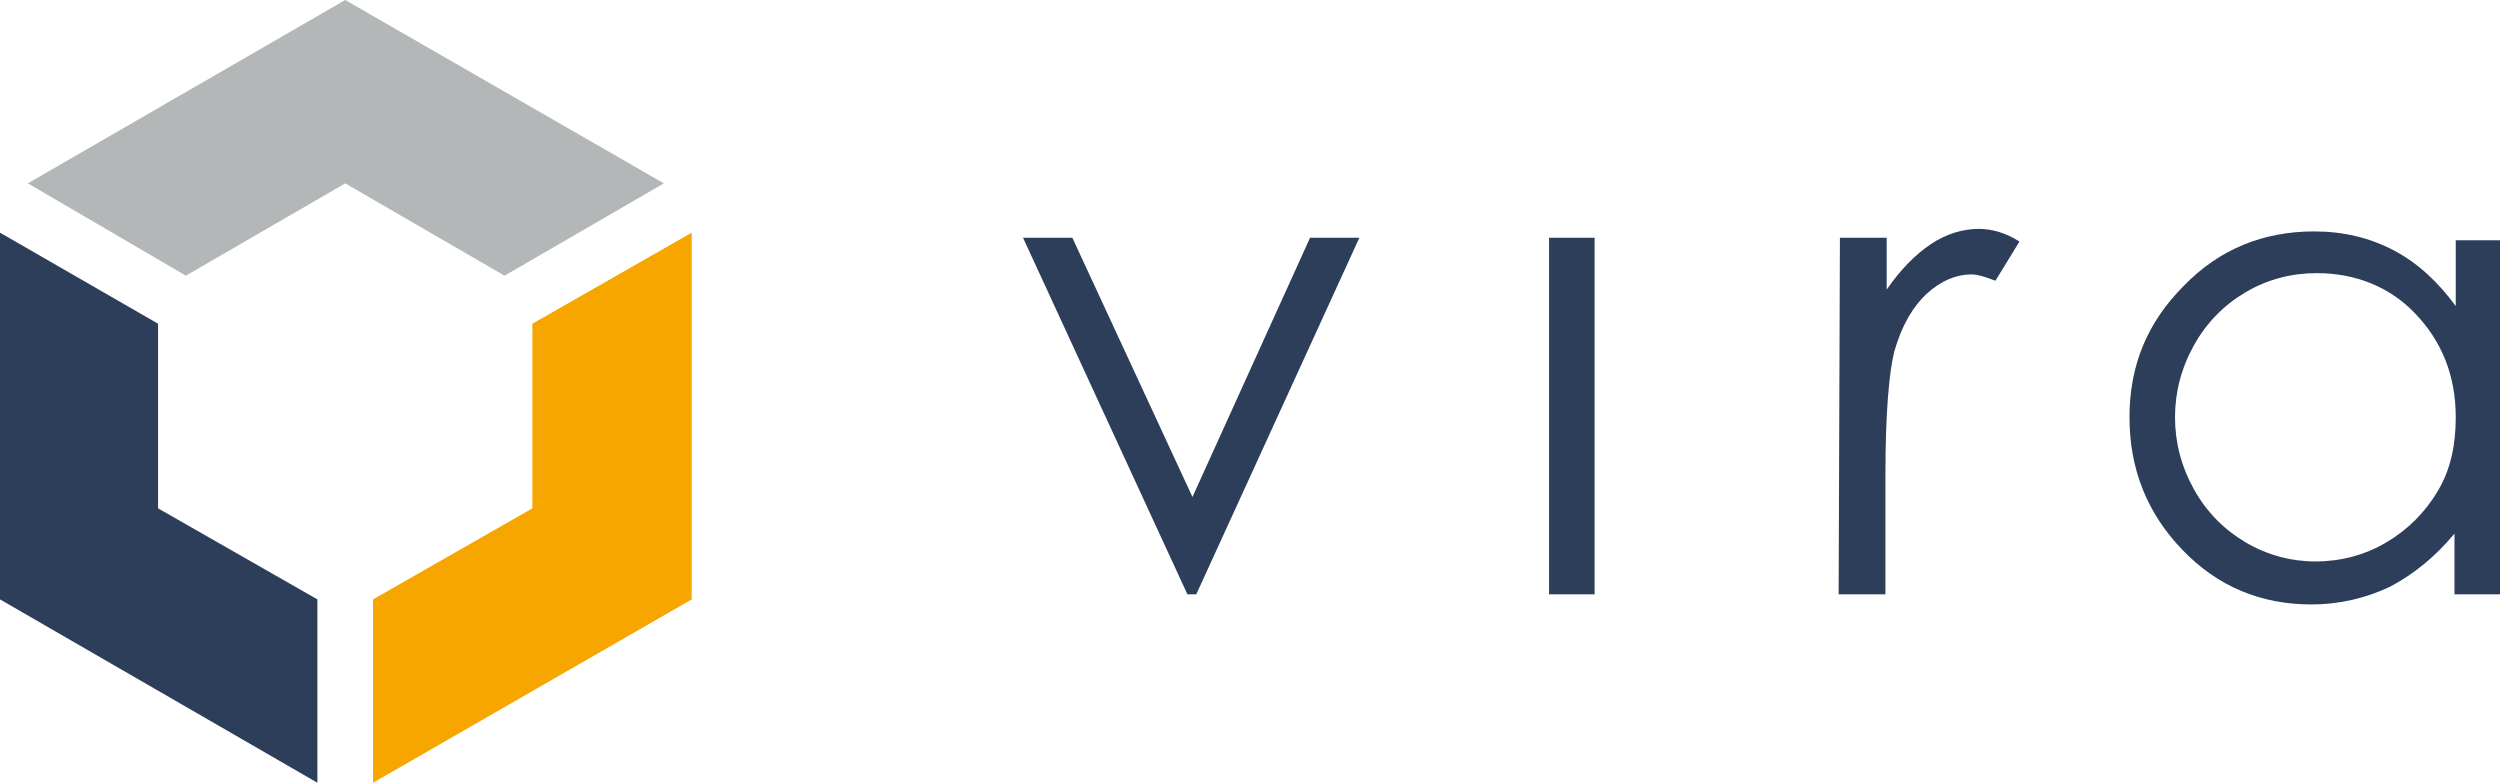
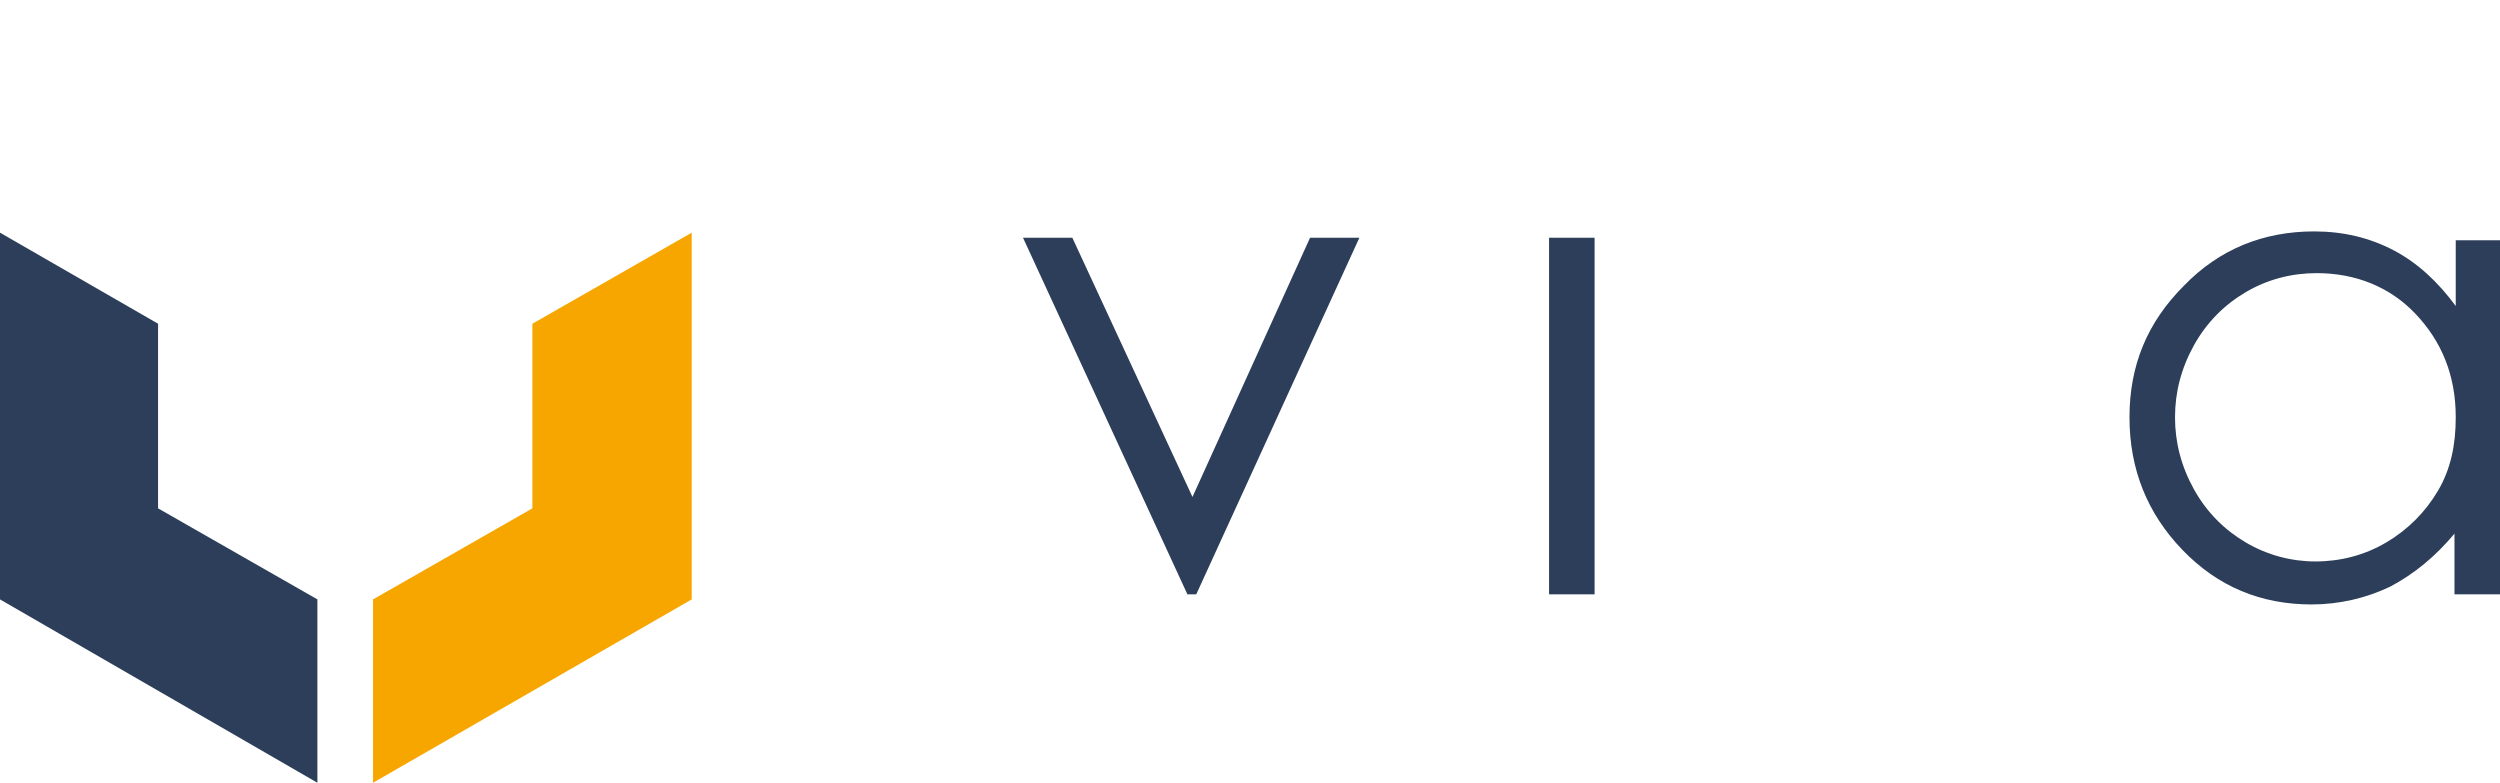
<svg xmlns="http://www.w3.org/2000/svg" xmlns:ns1="http://sodipodi.sourceforge.net/DTD/sodipodi-0.dtd" xmlns:ns2="http://www.inkscape.org/namespaces/inkscape" version="1.1" x="0px" y="0px" viewBox="0 0 197.7 61.94" xml:space="preserve" id="svg43" ns1:docname="Vira-Steuer-und-Strategieberatung_test.svg" width="197.7" height="61.94" ns2:version="1.1 (c68e22c387, 2021-05-23)">
  <defs id="defs47">
    <clipPath clipPathUnits="userSpaceOnUse" id="clipPath81">
-       <rect style="fill:#4d4d4d" id="rect83" width="198.627" height="62.497" x="42.498" y="67.042" />
-     </clipPath>
+       </clipPath>
    <clipPath clipPathUnits="userSpaceOnUse" id="clipPath85">
      <rect style="fill:#4d4d4d" id="rect87" width="198.627" height="62.497" x="42.498" y="67.042" />
    </clipPath>
    <clipPath clipPathUnits="userSpaceOnUse" id="clipPath89">
      <rect style="fill:#4d4d4d" id="rect91" width="198.627" height="62.497" x="42.498" y="67.042" />
    </clipPath>
    <clipPath clipPathUnits="userSpaceOnUse" id="clipPath93">
      <rect style="fill:#4d4d4d" id="rect95" width="198.627" height="62.497" x="42.498" y="67.042" />
    </clipPath>
    <clipPath clipPathUnits="userSpaceOnUse" id="clipPath97">
      <rect style="fill:#4d4d4d" id="rect99" width="198.627" height="62.497" x="42.498" y="67.042" />
    </clipPath>
    <clipPath clipPathUnits="userSpaceOnUse" id="clipPath101">
      <rect style="fill:#4d4d4d" id="rect103" width="198.627" height="62.497" x="42.498" y="67.042" />
    </clipPath>
  </defs>
  <ns1:namedview id="namedview45" pagecolor="#ffffff" bordercolor="#666666" borderopacity="1.0" ns2:pageshadow="2" ns2:pageopacity="0.0" ns2:pagecheckerboard="0" showgrid="false" showguides="true" ns2:guide-bbox="true" ns2:zoom="4.4002017" ns2:cx="18.521878" ns2:cy="31.134936" ns2:window-width="2560" ns2:window-height="1352" ns2:window-x="-9" ns2:window-y="-9" ns2:window-maximized="1" ns2:current-layer="svg43" showborder="true" lock-margins="true" fit-margin-top="0" fit-margin-left="0" fit-margin-right="0" fit-margin-bottom="0">
    <ns1:guide position="10.961,62.497" orientation="0,-1" id="guide71" />
    <ns1:guide position="35.051,2.044707e-07" orientation="0,-1" id="guide73" />
    <ns1:guide position="-0.402,19.545" orientation="1,0" id="guide75" />
    <ns1:guide position="198.225,4.773" orientation="1,0" id="guide77" />
  </ns1:namedview>
  <style type="text/css" id="style2">
	.st0{display:none;}
	.st1{fill:#FFFFFF;}
	.st2{fill:#B3B7B8;}
	.st3{fill:#2C3E5A;}
	.st4{fill:#F6A500;}
	.st5{fill:#C5C5C6;}
	.st6{fill:#9B9B9B;}
	.st7{fill:#F7A600;}
	.st8{fill:none;stroke:#181716;stroke-width:1.383;stroke-miterlimit:10;}
	.st9{stroke:#181716;stroke-width:1.118;stroke-miterlimit:10;}
	.st10{fill:#C0C5CD;}
	.st11{fill:#41516A;}
	.st12{fill:none;stroke:#2C3E5A;stroke-width:0.5;stroke-miterlimit:10;}
	.st13{fill:#FDE4B2;}
	.st14{fill:#F8AE19;}
	.st15{fill:none;stroke:#F7A600;stroke-width:0.5;stroke-miterlimit:10;}
	.st16{fill:#E8E9EA;}
	.st17{fill:#A3A8AD;}
	.st18{fill:none;stroke:#B3B7B8;stroke-width:0.5;stroke-miterlimit:10;}
</style>
  <g id="Layer_1" class="st0" transform="translate(-42.9,-67.6)">
</g>
  <g id="Layer_5" clip-path="url(#clipPath101)" transform="translate(-42.9,-67.6)">
</g>
  <g id="Layer_2" clip-path="url(#clipPath97)" transform="translate(-42.9,-67.6)">
</g>
  <g id="Layer_4" clip-path="url(#clipPath93)" transform="translate(-42.9,-67.6)">
    <g id="g37">
      <g id="g15">
        <path class="st3" d="m 123.8,86.4 h 3.9 l 9.5,20.5 9.3,-20.5 h 3.9 l -12.9,28.2 h -0.7 z" id="path7" />
        <path class="st3" d="m 165.4,86.4 h 3.6 v 28.2 h -3.6 z" id="path9" />
-         <path class="st3" d="m 188.4,86.4 h 3.7 v 4.1 c 1.1,-1.6 2.3,-2.8 3.5,-3.6 1.2,-0.8 2.5,-1.2 3.8,-1.2 1,0 2.1,0.3 3.2,1 l -1.9,3.1 c -0.8,-0.3 -1.4,-0.5 -1.9,-0.5 -1.2,0 -2.4,0.5 -3.5,1.5 -1.1,1 -2,2.5 -2.6,4.6 -0.4,1.6 -0.7,4.8 -0.7,9.7 v 9.5 h -3.7 z" id="path11" />
        <path class="st3" d="m 240.6,86.4 v 28.2 H 237 v -4.8 c -1.5,1.8 -3.2,3.2 -5.1,4.2 -1.9,0.9 -4,1.4 -6.2,1.4 -4,0 -7.4,-1.4 -10.2,-4.3 -2.8,-2.9 -4.2,-6.4 -4.2,-10.5 0,-4.1 1.4,-7.5 4.3,-10.4 2.8,-2.9 6.3,-4.3 10.3,-4.3 2.3,0 4.4,0.5 6.3,1.5 1.9,1 3.5,2.5 4.9,4.4 v -5.2 h 3.5 z m -14.5,2.8 c -2,0 -3.9,0.5 -5.6,1.5 -1.7,1 -3.1,2.4 -4.1,4.2 -1,1.8 -1.5,3.7 -1.5,5.7 0,2 0.5,3.9 1.5,5.7 1,1.8 2.4,3.2 4.1,4.2 1.7,1 3.6,1.5 5.5,1.5 2,0 3.9,-0.5 5.6,-1.5 1.7,-1 3.1,-2.4 4.1,-4.1 1,-1.7 1.4,-3.6 1.4,-5.8 0,-3.3 -1.1,-6 -3.2,-8.2 -2,-2.1 -4.7,-3.2 -7.8,-3.2 z" id="path13" />
      </g>
      <g id="g35">
-         <polygon class="st2" points="82.8,89.4 95.4,82.1 70.2,67.6 45.1,82.1 57.6,89.4 70.2,82.1 " id="polygon17" />
        <g id="g23">
          <polygon class="st3" points="55.4,93.2 42.9,86 42.9,115 68,129.5 68,115 55.4,107.8 " id="polygon19" />
-           <polygon class="st3" points="" id="polygon21" />
        </g>
        <g id="g33">
          <g id="g27">
            <polygon class="st4" points="" id="polygon25" />
          </g>
          <g id="g31">
            <polygon class="st7" points="72.4,115 72.4,129.5 97.6,115 97.6,86 85,93.2 85,107.8 " id="polygon29" />
          </g>
        </g>
      </g>
    </g>
  </g>
  <g id="Layer_6" clip-path="url(#clipPath89)" transform="translate(-42.9,-67.6)">
</g>
  <g id="Layer_7" clip-path="url(#clipPath85)" transform="translate(-42.9,-67.6)">
</g>
  <g id="Layer_3" clip-path="url(#clipPath81)" transform="translate(-42.9,-67.6)">
</g>
</svg>